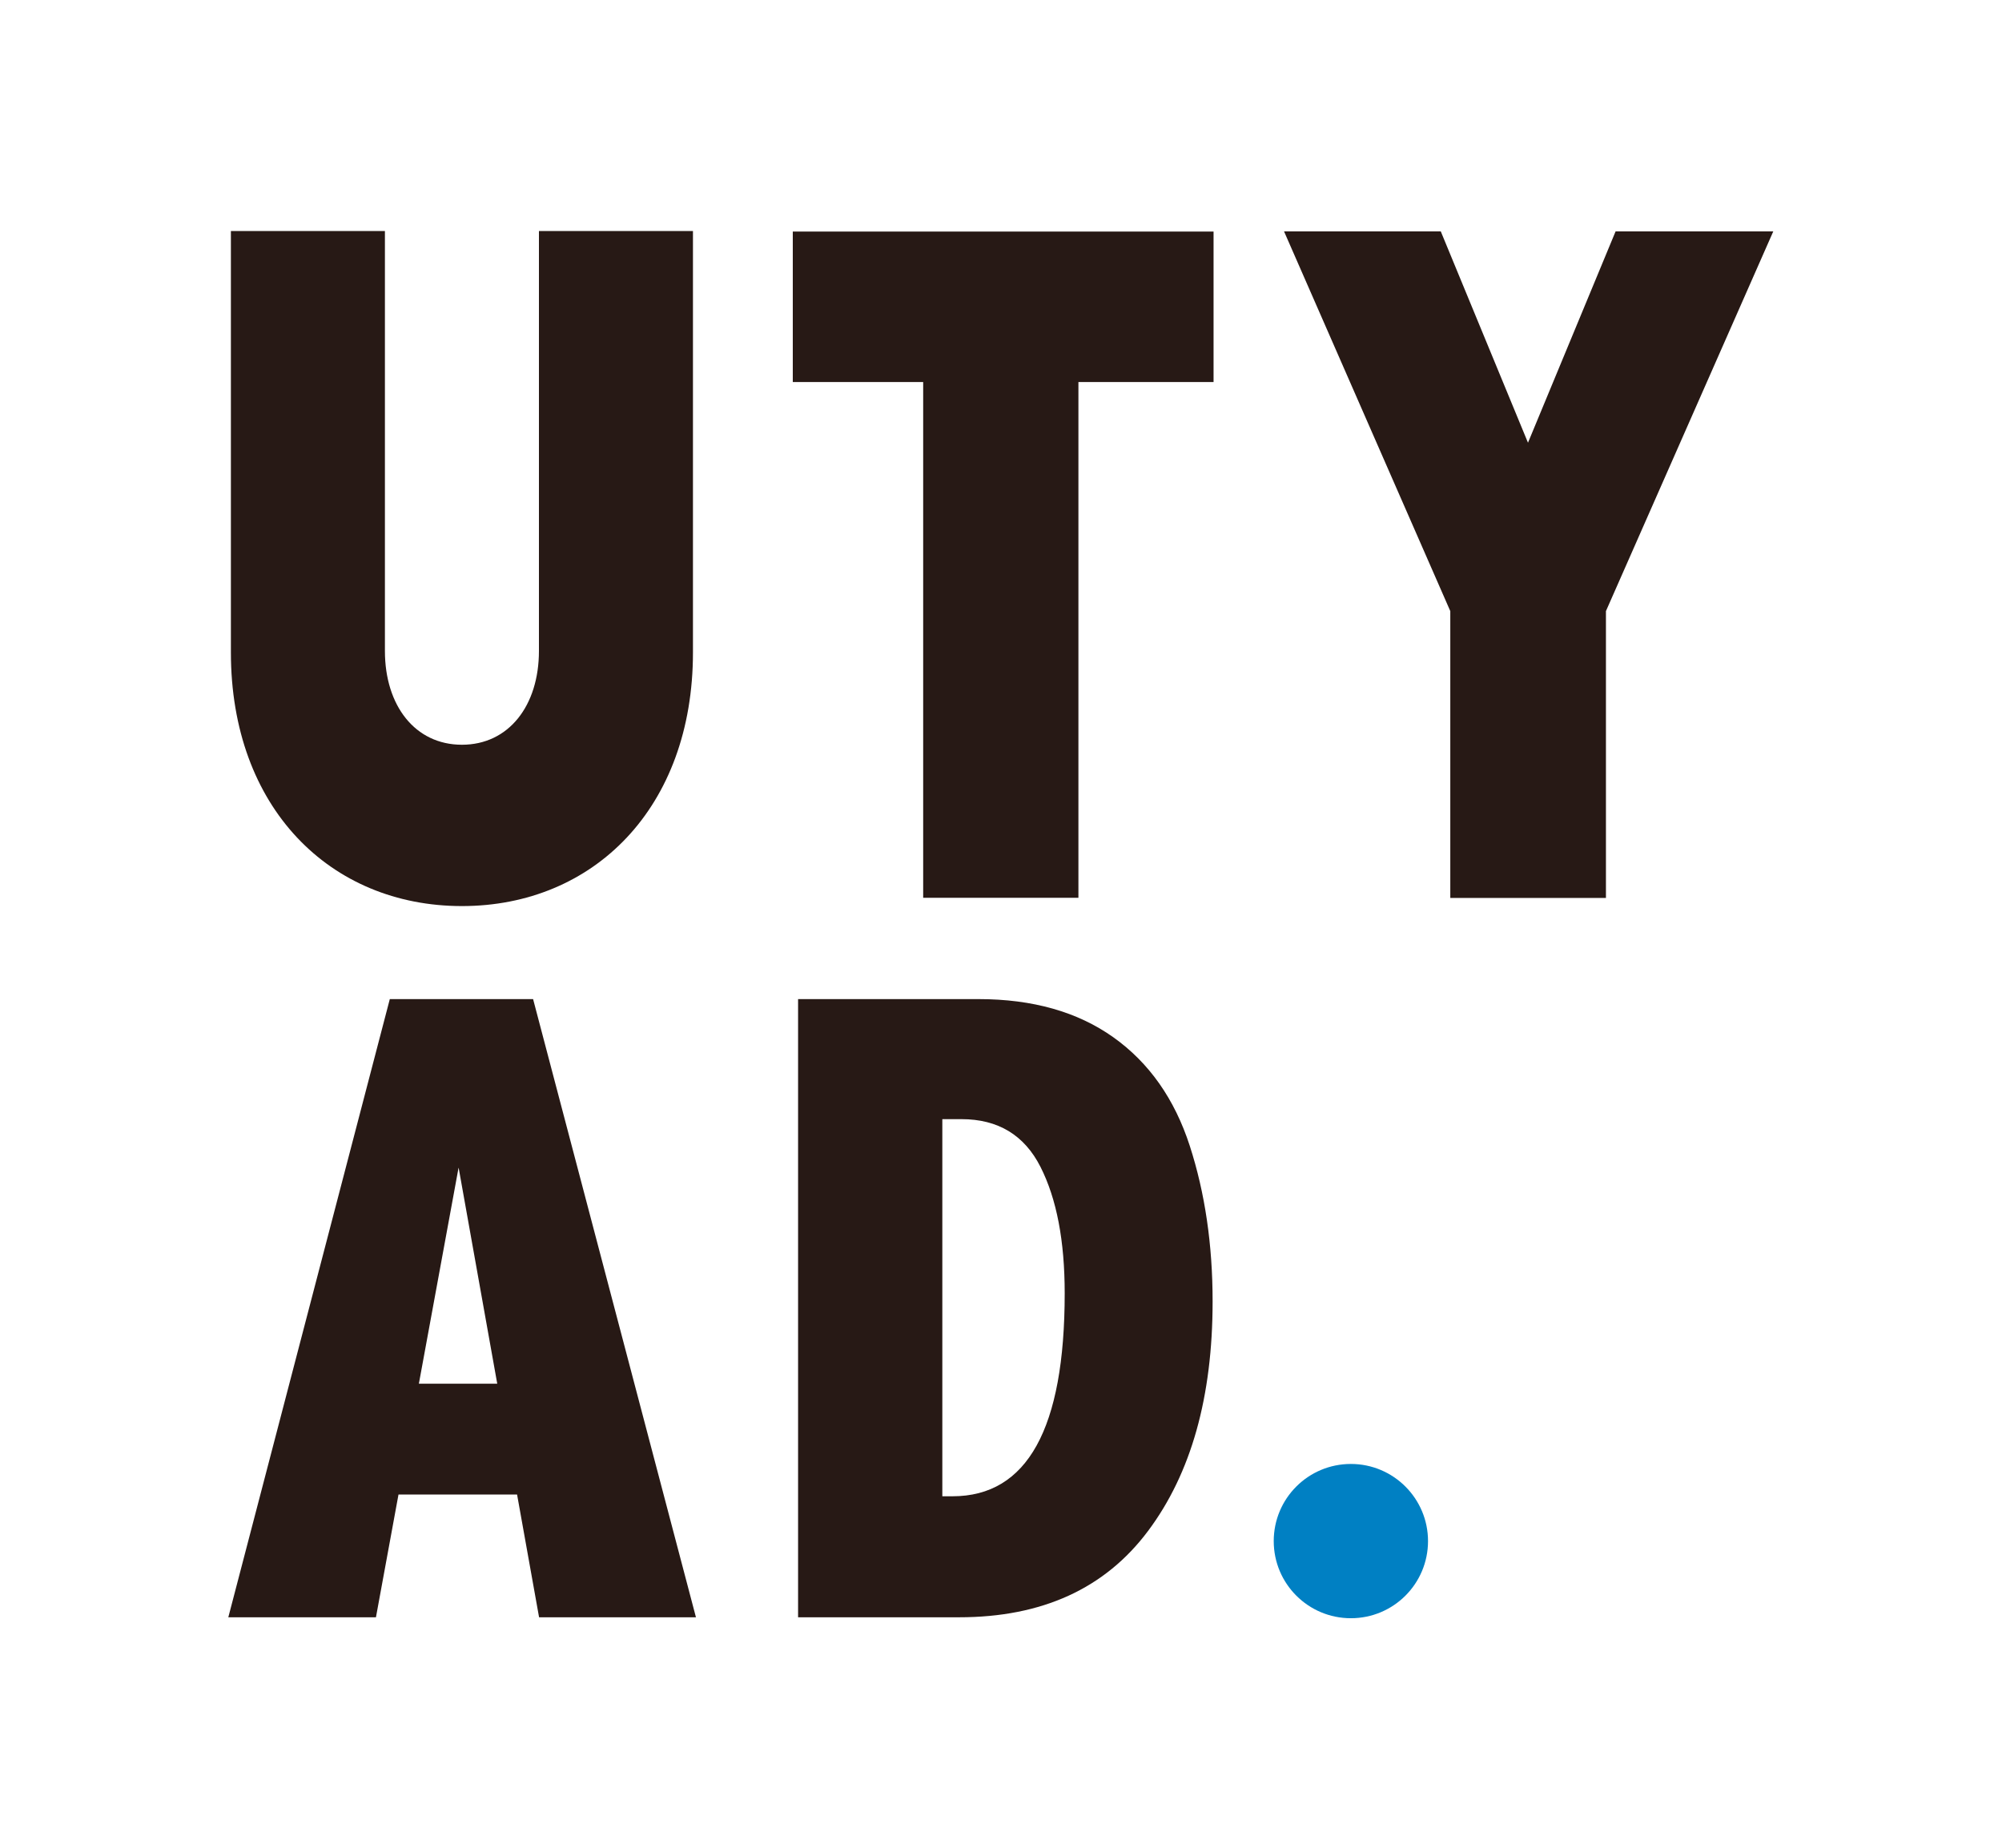
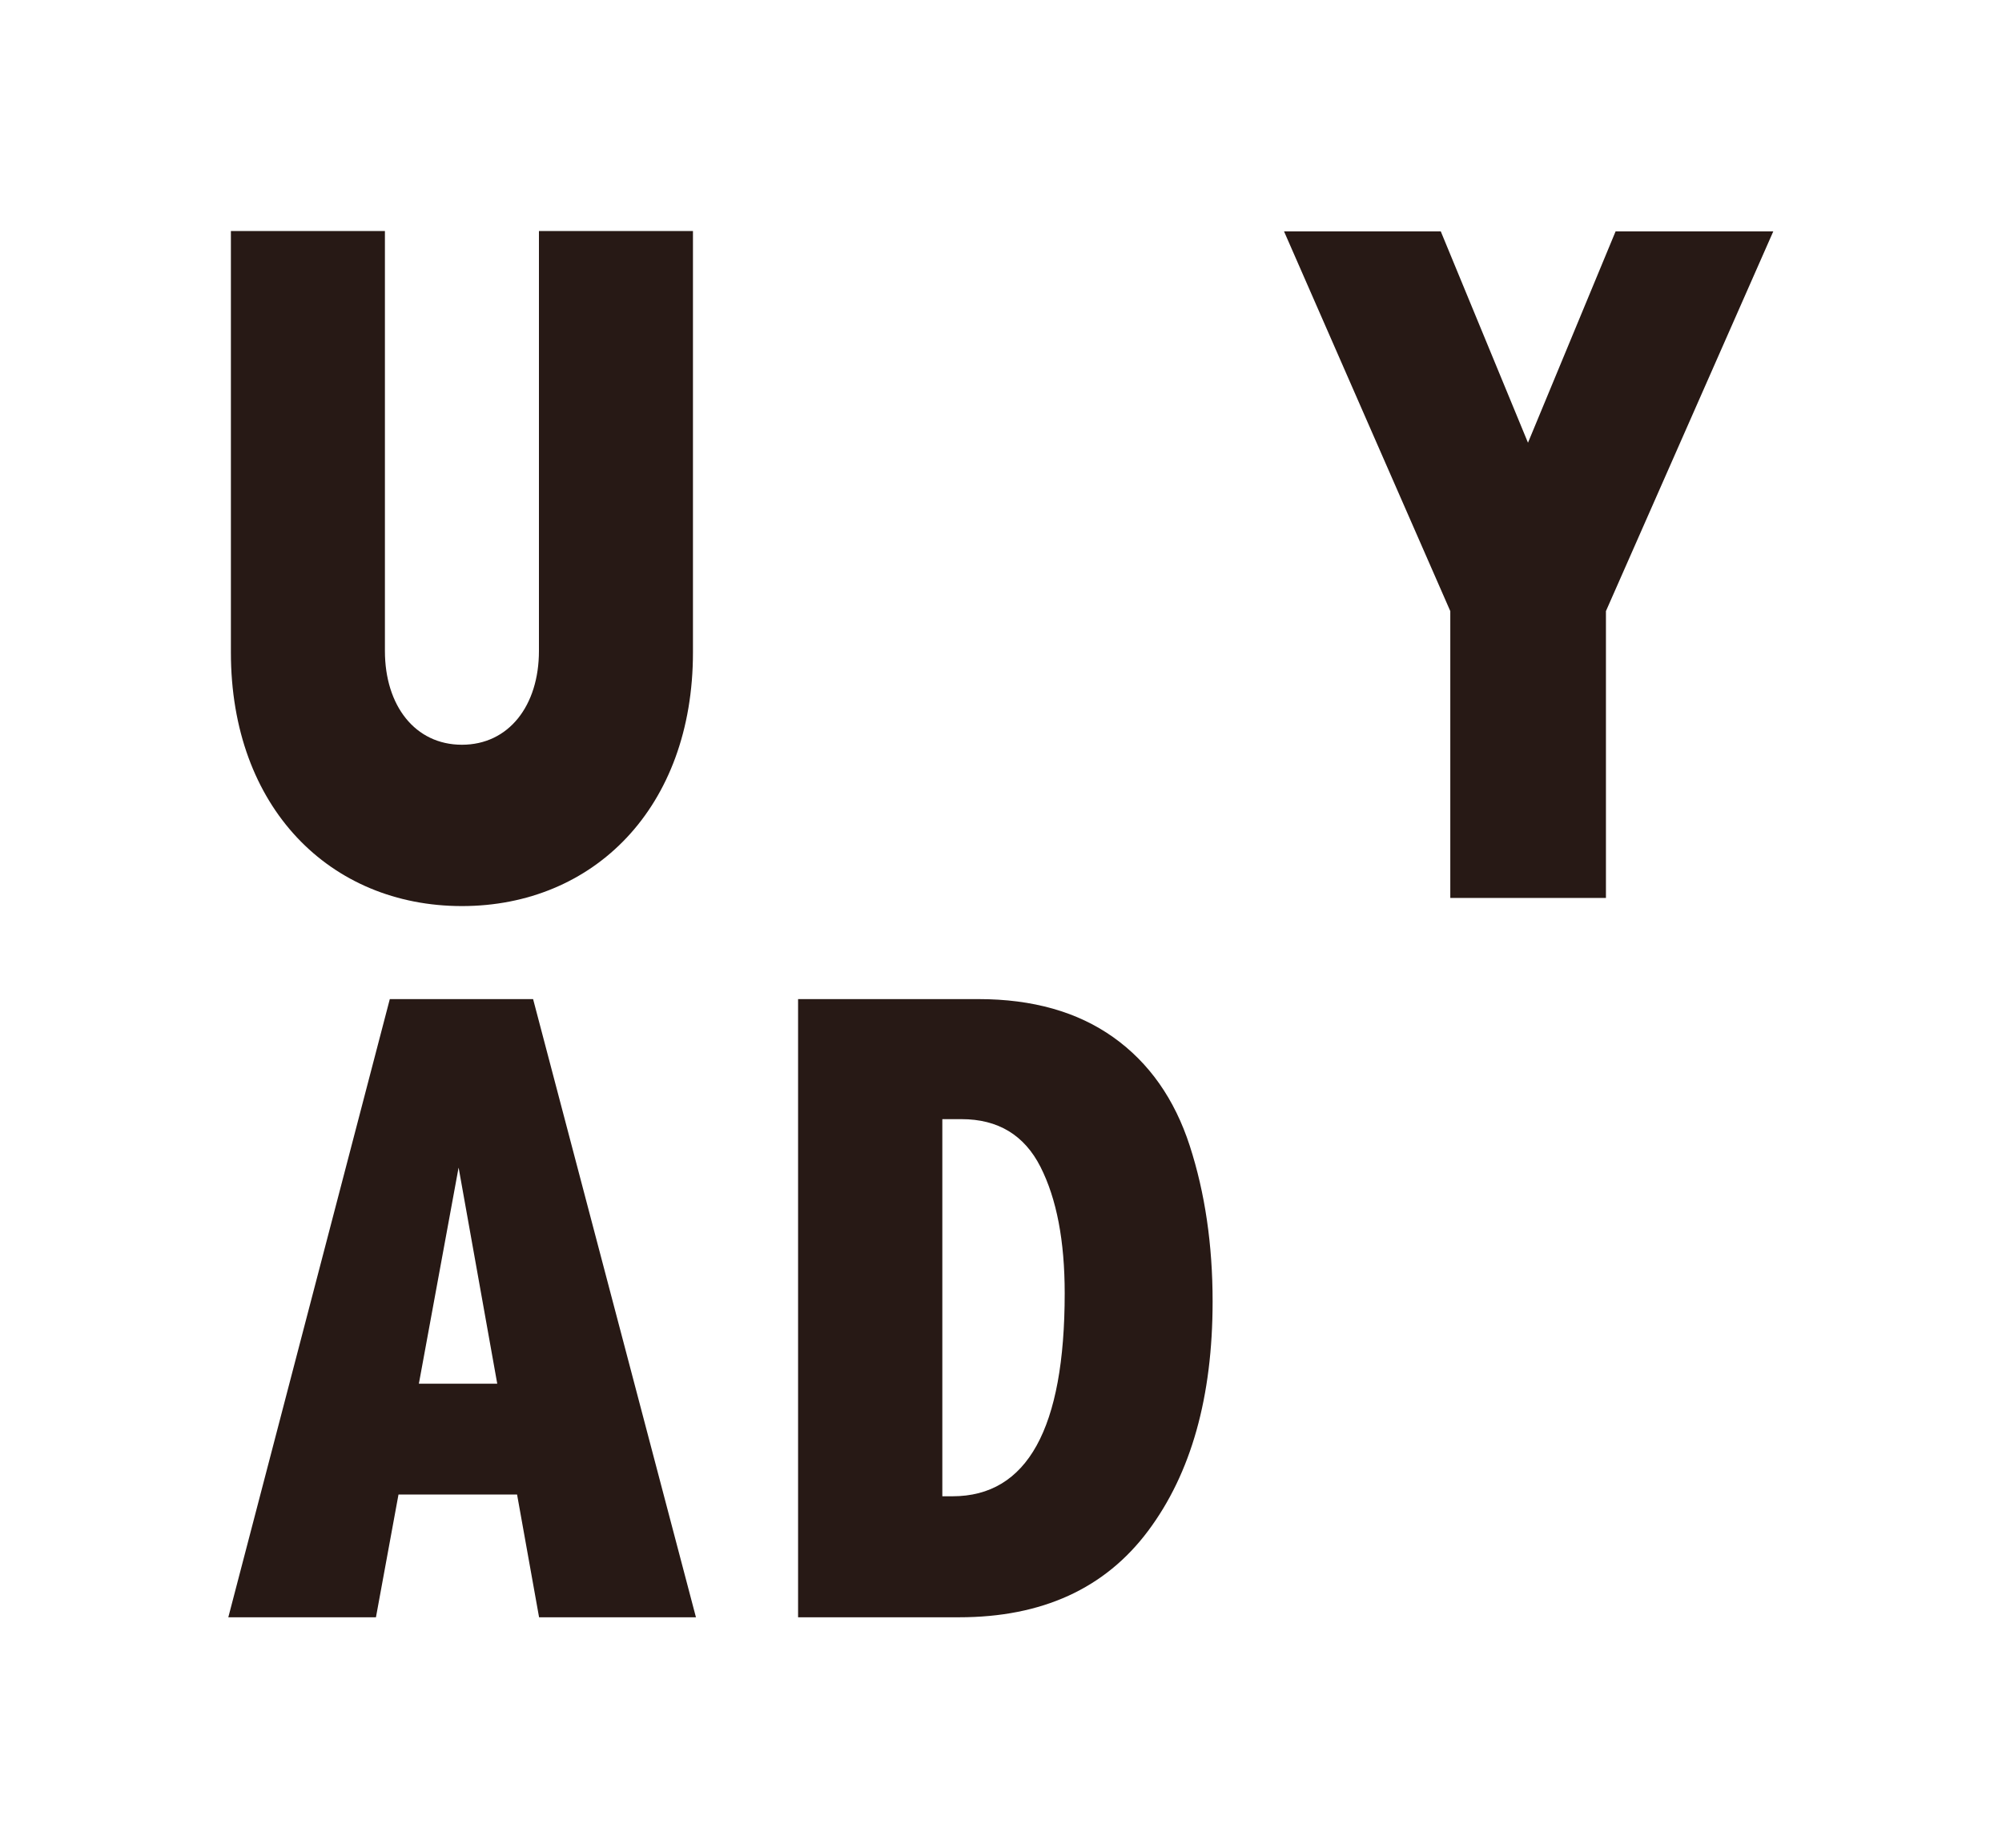
<svg xmlns="http://www.w3.org/2000/svg" id="_レイヤー_2" viewBox="0 0 147.4 136.06">
  <defs>
    <style>.cls-1{fill:#271915;}.cls-2{fill:#0080c3;}.cls-3{fill:none;}</style>
  </defs>
  <g id="conte">
-     <rect class="cls-3" width="147.4" height="136.06" />
-     <path class="cls-1" d="m34.01,66.72c-9.7,0-17.01-7.24-17.01-18.68h0s0-31.03,0-31.03h11.34v30.92c0,4.03,2.22,6.91,5.67,6.91s5.67-2.88,5.67-6.91v-30.92h11.34v31.03c0,11.44-7.31,18.68-17.01,18.68" />
-     <path class="cls-1" d="m58.37,17.05h30.98v11.08h-9.95v37.98h-11.43V28.13h-9.6v-11.08Z" />
+     <path class="cls-1" d="m34.01,66.72c-9.7,0-17.01-7.24-17.01-18.68s0-31.03,0-31.03h11.34v30.92c0,4.03,2.22,6.91,5.67,6.91s5.67-2.88,5.67-6.91v-30.92h11.34v31.03c0,11.44-7.31,18.68-17.01,18.68" />
    <path class="cls-1" d="m94.53,17.04h11.55l6.42,15.56,6.45-15.56h11.61l-12.32,27.96v21.12h-11.46v-21.12l-12.24-27.96Z" />
    <path class="cls-1" d="m28.7,73.57h10.55l11.99,45.52h-11.55l-1.62-9.04h-8.73l-1.66,9.04h-10.87l11.89-45.52Zm5.06,12.43l-2.92,15.89h5.77l-2.84-15.89Z" />
    <path class="cls-1" d="m58.77,73.57h13.28c3.98,0,7.29.94,9.92,2.81,2.63,1.87,4.51,4.54,5.63,8,1.12,3.46,1.68,7.28,1.68,11.45,0,7.03-1.58,12.66-4.75,16.9-3.17,4.24-7.8,6.36-13.92,6.36h-11.85v-45.52Zm10.61,8.84v27.77h.75c5.5,0,8.26-4.98,8.26-14.95,0-3.85-.59-6.95-1.78-9.3-1.19-2.35-3.13-3.52-5.82-3.52h-1.4Z" />
-     <path class="cls-2" d="m105.14,113.48c0-3.13-2.54-5.68-5.68-5.68s-5.68,2.54-5.68,5.68,2.54,5.68,5.68,5.68,5.68-2.54,5.68-5.68Z" />
  </g>
</svg>